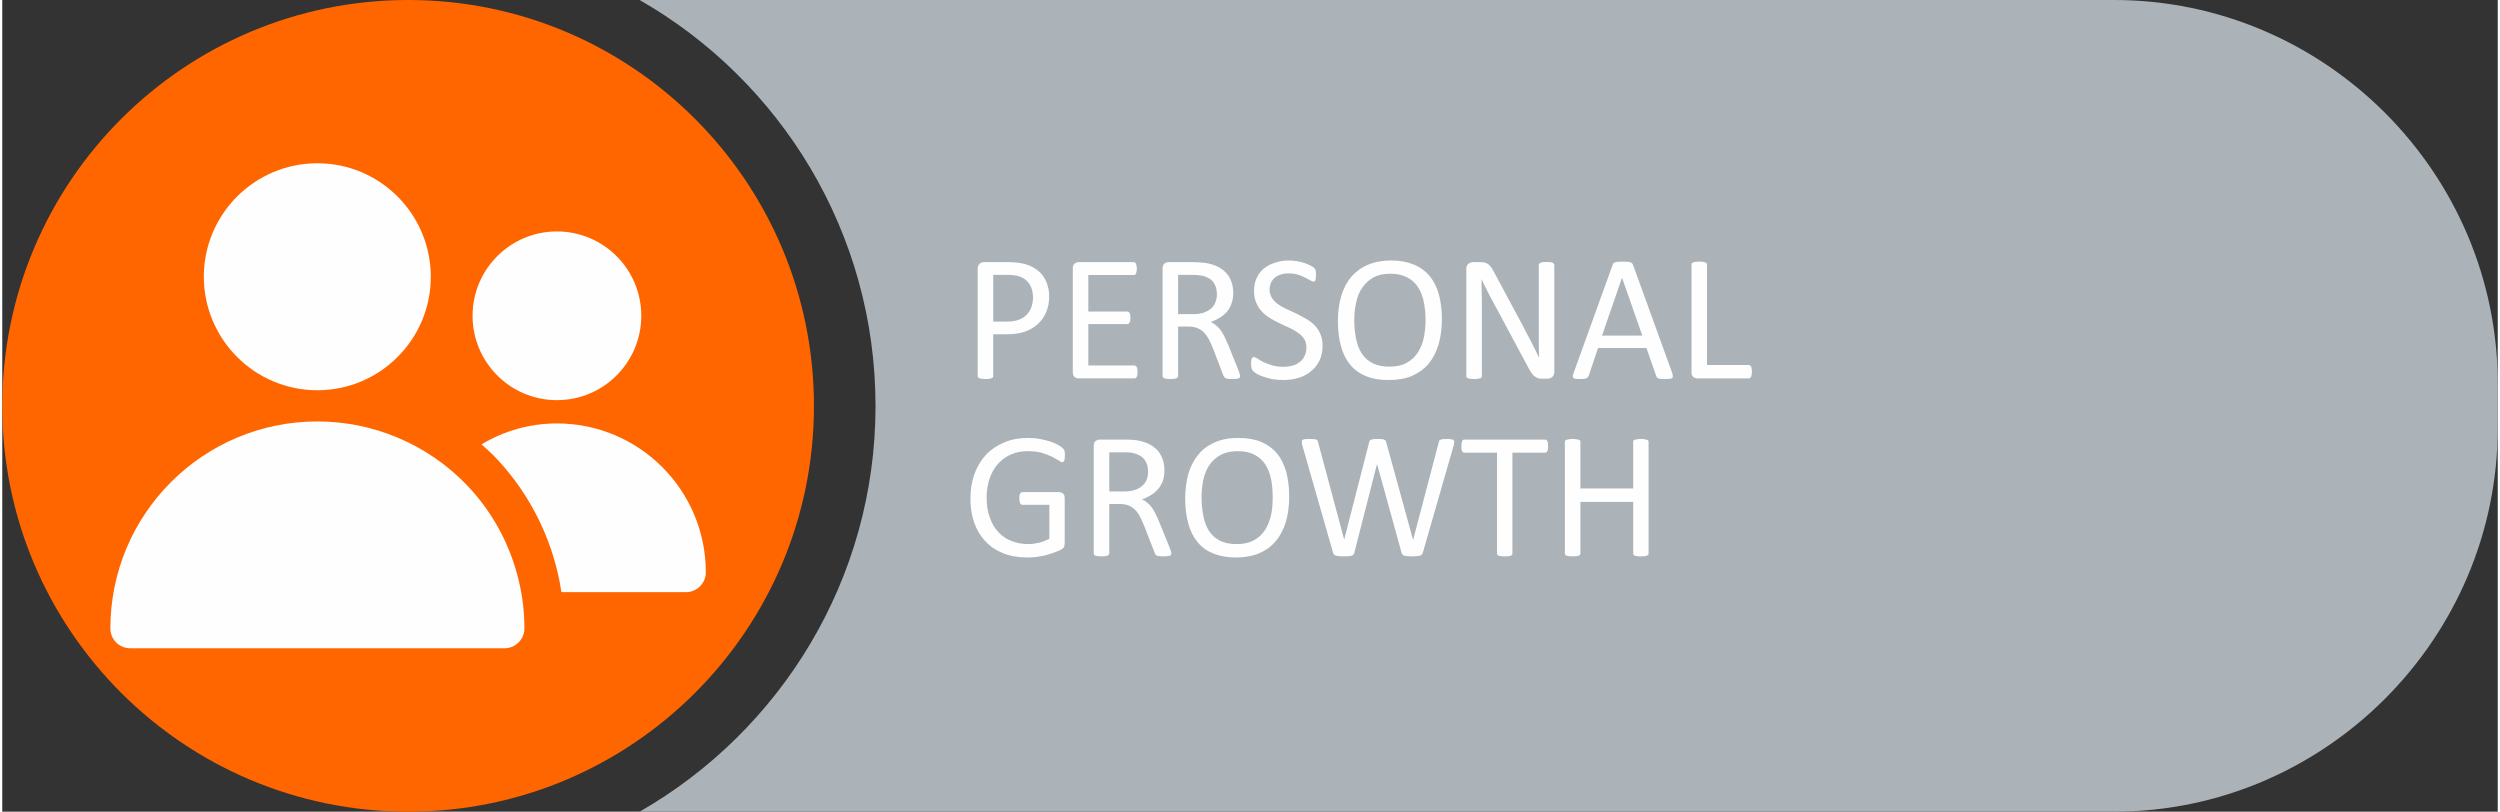
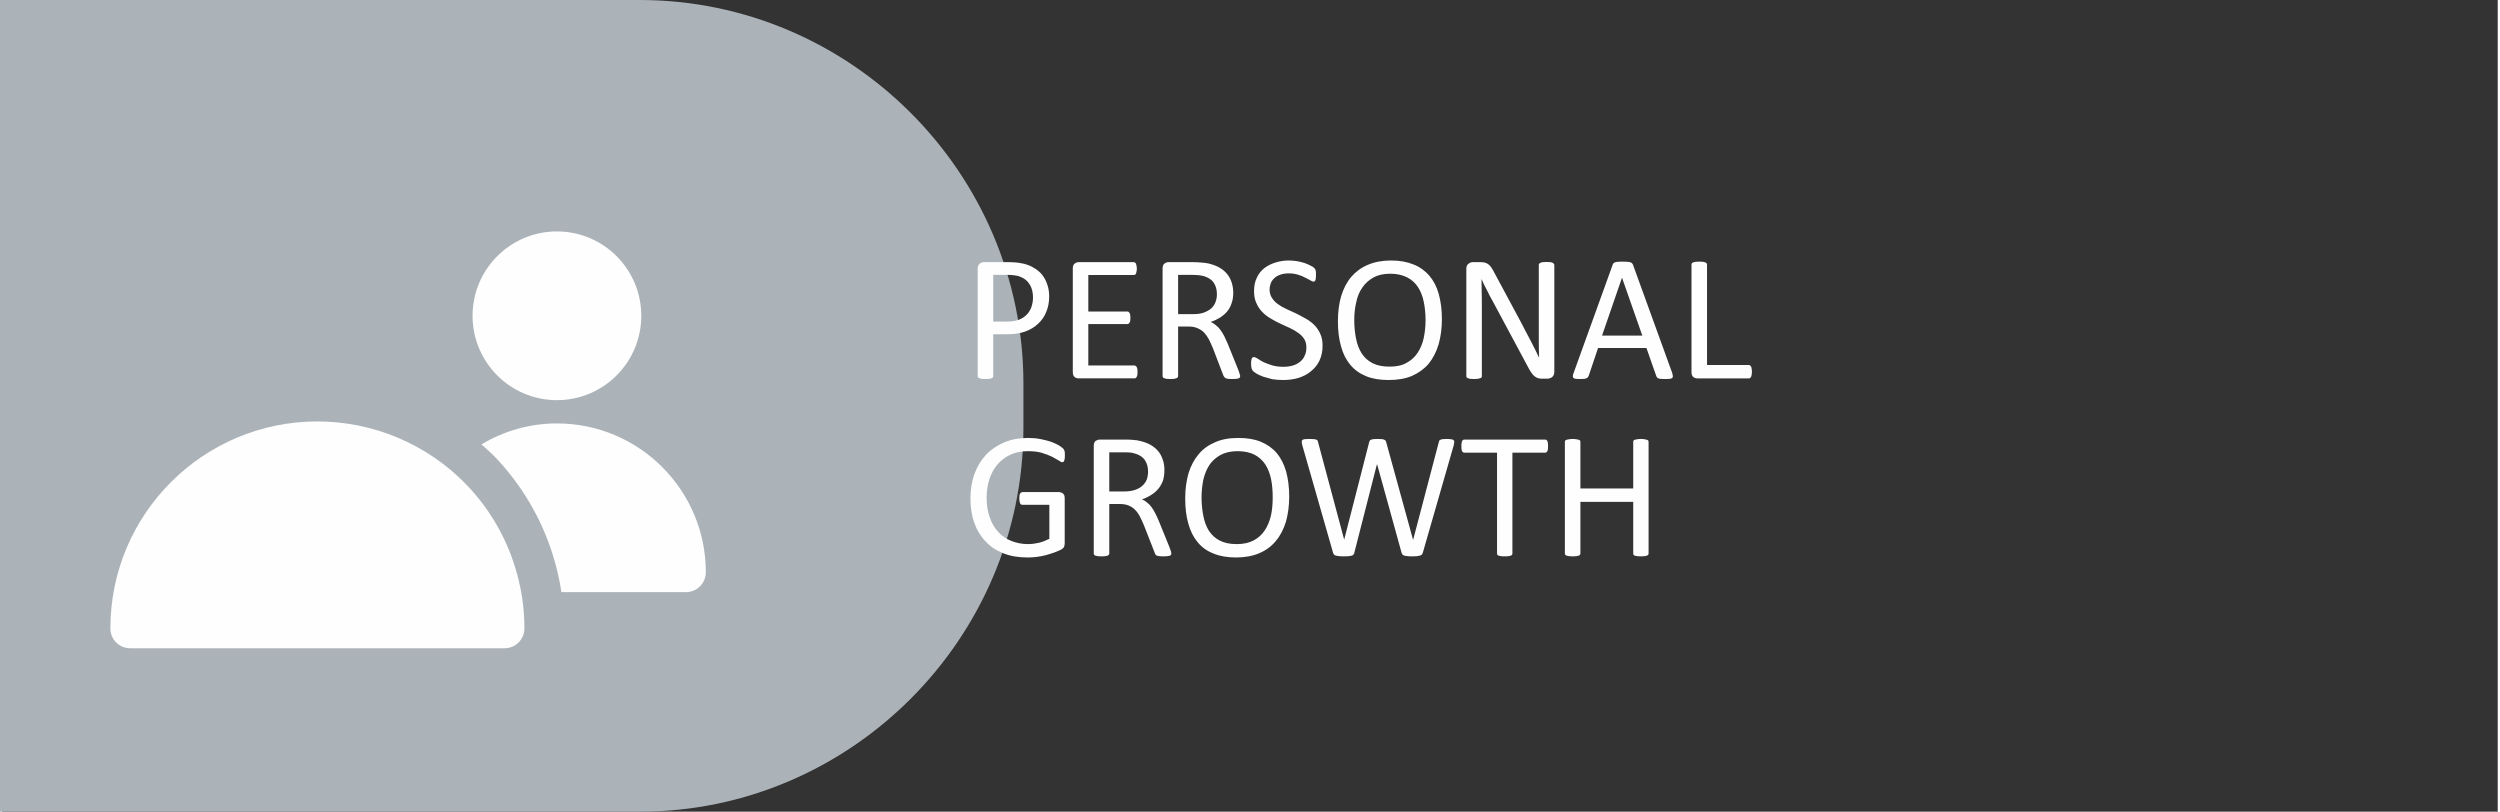
<svg xmlns="http://www.w3.org/2000/svg" xml:space="preserve" width="308px" height="100px" version="1.1" style="shape-rendering:geometricPrecision; text-rendering:geometricPrecision; image-rendering:optimizeQuality; fill-rule:evenodd; clip-rule:evenodd" viewBox="0 0 151.17 49.17" data-name="Layer 3">
  <rect x="0" y="0" width="151.17" height="49.17" fill="#333333" stroke="none" />
  <defs>
    <style type="text/css">
   
    .fil1 {fill:#ABB3B8}
    .fil0 {fill:#FF6600}
    .fil3 {fill:#FEFEFE;fill-rule:nonzero}
    .fil2 {fill:#FEFEFE;fill-rule:nonzero}
   
  </style>
  </defs>
  <g id="Layer_x0020_1">
-     <path class="fil0" d="M49.17 24.6c0,-13.59 -11.01,-24.6 -24.57,-24.6 -13.59,0 -24.6,11.01 -24.6,24.6 0,13.56 11.01,24.57 24.6,24.57 13.56,0 24.57,-11.01 24.57,-24.57z" />
-     <path class="fil1" d="M38.61 0l89.31 0c12.78,0 23.25,10.47 23.25,23.25l0 2.66c0,12.78 -10.47,23.26 -23.25,23.26l-89.31 0c8.53,-4.89 14.29,-14.07 14.29,-24.57 0,-10.53 -5.76,-19.72 -14.29,-24.6z" />
+     <path class="fil1" d="M38.61 0c12.78,0 23.25,10.47 23.25,23.25l0 2.66c0,12.78 -10.47,23.26 -23.25,23.26l-89.31 0c8.53,-4.89 14.29,-14.07 14.29,-24.57 0,-10.53 -5.76,-19.72 -14.29,-24.6z" />
    <g id="_2340889931888">
      <path class="fil2" d="M63.42 17.95c0,0.35 -0.06,0.67 -0.18,0.95 -0.11,0.28 -0.28,0.52 -0.5,0.72 -0.21,0.2 -0.48,0.36 -0.79,0.47 -0.31,0.11 -0.69,0.16 -1.12,0.16l-0.8 0 0 2.53c0,0.03 -0.01,0.06 -0.02,0.08 -0.02,0.02 -0.05,0.04 -0.08,0.05 -0.04,0.01 -0.08,0.03 -0.14,0.04 -0.06,0 -0.14,0.01 -0.23,0.01 -0.09,0 -0.16,-0.01 -0.23,-0.01 -0.05,-0.01 -0.1,-0.03 -0.14,-0.04 -0.04,-0.01 -0.06,-0.03 -0.07,-0.05 -0.02,-0.02 -0.03,-0.05 -0.03,-0.08l0 -6.49c0,-0.15 0.04,-0.25 0.12,-0.31 0.07,-0.07 0.16,-0.1 0.25,-0.1l1.51 0c0.15,0 0.3,0.01 0.44,0.02 0.14,0.01 0.3,0.04 0.49,0.08 0.19,0.05 0.39,0.12 0.58,0.24 0.2,0.11 0.37,0.25 0.51,0.42 0.13,0.17 0.24,0.36 0.31,0.58 0.08,0.22 0.12,0.46 0.12,0.73zm-0.98 0.07c0,-0.29 -0.06,-0.53 -0.16,-0.72 -0.11,-0.19 -0.24,-0.34 -0.4,-0.43 -0.16,-0.09 -0.32,-0.16 -0.49,-0.18 -0.17,-0.03 -0.34,-0.04 -0.5,-0.04l-0.86 0 0 2.83 0.84 0c0.29,0 0.52,-0.04 0.71,-0.11 0.19,-0.07 0.34,-0.17 0.47,-0.3 0.13,-0.13 0.22,-0.28 0.29,-0.46 0.06,-0.18 0.1,-0.38 0.1,-0.59zm6.33 4.52c0,0.06 0,0.12 -0.01,0.17 -0.01,0.05 -0.02,0.09 -0.04,0.12 -0.02,0.04 -0.04,0.06 -0.06,0.07 -0.02,0.02 -0.05,0.02 -0.08,0.02l-3.38 0c-0.08,0 -0.16,-0.02 -0.24,-0.08 -0.07,-0.06 -0.11,-0.15 -0.11,-0.3l0 -6.28c0,-0.14 0.04,-0.24 0.11,-0.29 0.08,-0.06 0.16,-0.09 0.24,-0.09l3.34 0c0.03,0 0.06,0.01 0.08,0.03 0.03,0.01 0.04,0.03 0.06,0.07 0.01,0.03 0.02,0.07 0.03,0.12 0.01,0.05 0.02,0.11 0.02,0.18 0,0.07 -0.01,0.12 -0.02,0.17 -0.01,0.05 -0.02,0.09 -0.03,0.12 -0.02,0.03 -0.04,0.06 -0.06,0.07 -0.02,0.02 -0.05,0.02 -0.08,0.02l-2.75 0 0 2.21 2.36 0c0.03,0 0.06,0.01 0.08,0.02 0.02,0.02 0.04,0.04 0.06,0.07 0.02,0.03 0.03,0.07 0.04,0.12 0,0.05 0.01,0.11 0.01,0.18 0,0.07 -0.01,0.12 -0.01,0.17 -0.01,0.05 -0.02,0.09 -0.04,0.11 -0.02,0.03 -0.04,0.06 -0.06,0.07 -0.02,0.01 -0.05,0.02 -0.08,0.02l-2.36 0 0 2.51 2.79 0c0.03,0 0.06,0.01 0.08,0.03 0.02,0.01 0.04,0.03 0.06,0.06 0.02,0.04 0.03,0.08 0.04,0.12 0.01,0.05 0.01,0.11 0.01,0.19zm6.22 0.24c0,0.03 -0.01,0.06 -0.02,0.08 -0.01,0.02 -0.03,0.04 -0.07,0.06 -0.04,0.01 -0.09,0.02 -0.15,0.03 -0.07,0 -0.15,0.01 -0.26,0.01 -0.1,0 -0.18,-0.01 -0.23,-0.01 -0.06,-0.01 -0.11,-0.02 -0.15,-0.04 -0.03,-0.02 -0.06,-0.04 -0.08,-0.07 -0.02,-0.02 -0.04,-0.06 -0.06,-0.1l-0.64 -1.67c-0.08,-0.19 -0.16,-0.36 -0.24,-0.52 -0.08,-0.15 -0.18,-0.29 -0.29,-0.41 -0.11,-0.11 -0.25,-0.2 -0.4,-0.26 -0.15,-0.07 -0.33,-0.1 -0.55,-0.1l-0.62 0 0 3c0,0.03 -0.01,0.06 -0.03,0.08 -0.01,0.02 -0.04,0.04 -0.07,0.05 -0.04,0.01 -0.09,0.03 -0.14,0.04 -0.07,0 -0.14,0.01 -0.23,0.01 -0.09,0 -0.17,-0.01 -0.23,-0.01 -0.06,-0.01 -0.11,-0.03 -0.14,-0.04 -0.04,-0.01 -0.06,-0.03 -0.08,-0.05 -0.01,-0.02 -0.02,-0.05 -0.02,-0.08l0 -6.52c0,-0.14 0.04,-0.24 0.11,-0.29 0.08,-0.06 0.16,-0.09 0.24,-0.09l1.5 0c0.17,0 0.32,0.01 0.44,0.02 0.12,0.01 0.22,0.02 0.32,0.03 0.27,0.04 0.51,0.12 0.72,0.22 0.21,0.1 0.38,0.23 0.52,0.38 0.15,0.16 0.25,0.34 0.32,0.54 0.07,0.2 0.11,0.42 0.11,0.67 0,0.23 -0.03,0.44 -0.1,0.63 -0.06,0.19 -0.15,0.35 -0.27,0.5 -0.12,0.14 -0.26,0.26 -0.43,0.37 -0.17,0.1 -0.35,0.19 -0.56,0.26 0.11,0.06 0.22,0.12 0.31,0.2 0.1,0.08 0.19,0.17 0.27,0.28 0.08,0.11 0.16,0.23 0.23,0.37 0.07,0.15 0.14,0.31 0.22,0.48l0.63 1.56c0.05,0.13 0.08,0.22 0.09,0.27 0.02,0.05 0.03,0.09 0.03,0.12zm-1.41 -4.95c0,-0.27 -0.06,-0.51 -0.19,-0.7 -0.12,-0.19 -0.33,-0.32 -0.62,-0.41 -0.09,-0.02 -0.19,-0.04 -0.3,-0.05 -0.12,-0.01 -0.27,-0.02 -0.45,-0.02l-0.79 0 0 2.38 0.91 0c0.25,0 0.46,-0.03 0.64,-0.09 0.18,-0.07 0.33,-0.15 0.45,-0.25 0.12,-0.11 0.21,-0.24 0.26,-0.38 0.06,-0.15 0.09,-0.31 0.09,-0.48zm6.4 3.12c0,0.33 -0.06,0.62 -0.18,0.88 -0.12,0.26 -0.29,0.47 -0.51,0.65 -0.21,0.18 -0.47,0.32 -0.76,0.41 -0.29,0.09 -0.61,0.13 -0.94,0.13 -0.24,0 -0.46,-0.02 -0.66,-0.05 -0.2,-0.05 -0.38,-0.1 -0.54,-0.15 -0.16,-0.06 -0.29,-0.12 -0.4,-0.18 -0.1,-0.07 -0.18,-0.12 -0.22,-0.16 -0.04,-0.05 -0.07,-0.1 -0.09,-0.17 -0.02,-0.07 -0.03,-0.15 -0.03,-0.27 0,-0.08 0,-0.14 0.01,-0.19 0.01,-0.06 0.02,-0.1 0.03,-0.13 0.02,-0.03 0.03,-0.06 0.06,-0.07 0.02,-0.01 0.04,-0.02 0.07,-0.02 0.05,0 0.13,0.03 0.22,0.09 0.09,0.07 0.21,0.13 0.35,0.21 0.15,0.07 0.32,0.13 0.53,0.2 0.2,0.06 0.44,0.09 0.71,0.09 0.2,0 0.39,-0.03 0.56,-0.08 0.17,-0.05 0.31,-0.13 0.43,-0.23 0.13,-0.1 0.22,-0.22 0.28,-0.37 0.07,-0.14 0.1,-0.31 0.1,-0.49 0,-0.2 -0.04,-0.37 -0.13,-0.51 -0.09,-0.14 -0.21,-0.27 -0.36,-0.37 -0.15,-0.11 -0.32,-0.21 -0.51,-0.3 -0.19,-0.09 -0.39,-0.17 -0.59,-0.27 -0.19,-0.09 -0.39,-0.19 -0.58,-0.31 -0.19,-0.11 -0.36,-0.24 -0.5,-0.39 -0.15,-0.15 -0.27,-0.33 -0.36,-0.54 -0.1,-0.2 -0.14,-0.45 -0.14,-0.73 0,-0.3 0.05,-0.56 0.16,-0.79 0.1,-0.23 0.25,-0.42 0.44,-0.58 0.19,-0.15 0.42,-0.27 0.68,-0.35 0.27,-0.09 0.55,-0.13 0.85,-0.13 0.16,0 0.31,0.02 0.47,0.04 0.16,0.03 0.31,0.07 0.45,0.11 0.14,0.05 0.26,0.1 0.37,0.16 0.11,0.05 0.18,0.1 0.21,0.13 0.04,0.04 0.06,0.06 0.07,0.08 0.01,0.02 0.02,0.05 0.03,0.08 0.01,0.03 0.01,0.07 0.02,0.11 0,0.04 0,0.1 0,0.17 0,0.07 0,0.12 -0.01,0.18 0,0.05 -0.01,0.09 -0.02,0.12 -0.01,0.04 -0.03,0.06 -0.05,0.08 -0.02,0.02 -0.04,0.02 -0.07,0.02 -0.04,0 -0.1,-0.02 -0.18,-0.07 -0.09,-0.05 -0.19,-0.11 -0.32,-0.17 -0.12,-0.07 -0.27,-0.13 -0.44,-0.18 -0.16,-0.05 -0.35,-0.08 -0.56,-0.08 -0.2,0 -0.37,0.03 -0.51,0.08 -0.15,0.05 -0.27,0.12 -0.36,0.21 -0.1,0.09 -0.17,0.19 -0.22,0.31 -0.04,0.12 -0.07,0.25 -0.07,0.38 0,0.19 0.05,0.36 0.14,0.5 0.09,0.15 0.21,0.27 0.36,0.38 0.15,0.11 0.32,0.21 0.52,0.3 0.19,0.09 0.39,0.18 0.59,0.27 0.19,0.1 0.39,0.2 0.58,0.31 0.2,0.11 0.37,0.24 0.52,0.39 0.15,0.15 0.27,0.33 0.36,0.53 0.1,0.21 0.14,0.45 0.14,0.73zm7.23 -1.63c0,0.57 -0.07,1.08 -0.2,1.54 -0.14,0.46 -0.34,0.85 -0.6,1.17 -0.27,0.32 -0.61,0.56 -1.01,0.74 -0.4,0.17 -0.87,0.25 -1.41,0.25 -0.53,0 -0.98,-0.07 -1.37,-0.23 -0.39,-0.16 -0.71,-0.39 -0.96,-0.69 -0.25,-0.3 -0.44,-0.67 -0.56,-1.12 -0.13,-0.45 -0.19,-0.96 -0.19,-1.54 0,-0.55 0.07,-1.06 0.2,-1.51 0.14,-0.45 0.34,-0.84 0.61,-1.16 0.27,-0.31 0.6,-0.56 1.01,-0.73 0.4,-0.17 0.87,-0.26 1.4,-0.26 0.52,0 0.97,0.08 1.36,0.24 0.38,0.15 0.7,0.38 0.96,0.68 0.25,0.3 0.45,0.67 0.57,1.11 0.12,0.44 0.19,0.94 0.19,1.51zm-0.99 0.07c0,-0.4 -0.04,-0.77 -0.11,-1.11 -0.07,-0.35 -0.19,-0.64 -0.35,-0.89 -0.17,-0.26 -0.39,-0.45 -0.66,-0.59 -0.28,-0.14 -0.62,-0.22 -1.02,-0.22 -0.41,0 -0.75,0.08 -1.02,0.23 -0.28,0.16 -0.5,0.36 -0.67,0.61 -0.18,0.25 -0.3,0.55 -0.37,0.89 -0.08,0.34 -0.12,0.69 -0.12,1.07 0,0.41 0.04,0.79 0.11,1.14 0.07,0.35 0.18,0.64 0.35,0.9 0.16,0.25 0.38,0.44 0.65,0.58 0.27,0.14 0.62,0.21 1.03,0.21 0.41,0 0.75,-0.07 1.03,-0.23 0.28,-0.15 0.5,-0.35 0.67,-0.61 0.17,-0.26 0.3,-0.56 0.37,-0.9 0.07,-0.34 0.11,-0.7 0.11,-1.08zm7.8 3.14c0,0.08 -0.02,0.14 -0.04,0.19 -0.02,0.05 -0.06,0.09 -0.09,0.12 -0.04,0.04 -0.09,0.06 -0.14,0.07 -0.05,0.02 -0.09,0.03 -0.14,0.03l-0.31 0c-0.1,0 -0.19,-0.01 -0.26,-0.03 -0.07,-0.02 -0.14,-0.06 -0.21,-0.11 -0.06,-0.05 -0.13,-0.12 -0.19,-0.21 -0.07,-0.09 -0.14,-0.21 -0.21,-0.35l-2.15 -4.01c-0.12,-0.2 -0.23,-0.42 -0.34,-0.65 -0.12,-0.22 -0.23,-0.44 -0.32,-0.66l-0.01 0c0,0.26 0.01,0.53 0.01,0.8 0.01,0.27 0.01,0.55 0.01,0.81l0 4.25c0,0.03 -0.01,0.05 -0.02,0.08 -0.02,0.02 -0.05,0.04 -0.08,0.05 -0.04,0.01 -0.09,0.03 -0.15,0.04 -0.06,0 -0.13,0.01 -0.22,0.01 -0.1,0 -0.17,-0.01 -0.23,-0.01 -0.06,-0.01 -0.11,-0.03 -0.14,-0.04 -0.04,-0.01 -0.06,-0.03 -0.08,-0.05 -0.01,-0.03 -0.02,-0.05 -0.02,-0.08l0 -6.49c0,-0.15 0.04,-0.25 0.13,-0.31 0.08,-0.07 0.17,-0.1 0.27,-0.1l0.46 0c0.1,0 0.19,0.01 0.27,0.03 0.07,0.02 0.14,0.05 0.19,0.09 0.06,0.04 0.12,0.1 0.17,0.17 0.06,0.08 0.11,0.17 0.17,0.28l1.66 3.09c0.1,0.19 0.2,0.38 0.29,0.56 0.1,0.18 0.19,0.35 0.28,0.53 0.08,0.17 0.17,0.34 0.26,0.51 0.08,0.17 0.17,0.34 0.25,0.51l0.01 0c-0.01,-0.29 -0.02,-0.58 -0.02,-0.89 0,-0.31 0,-0.61 0,-0.9l0 -3.81c0,-0.03 0.01,-0.05 0.02,-0.07 0.02,-0.03 0.05,-0.04 0.08,-0.06 0.04,-0.02 0.09,-0.03 0.14,-0.04 0.06,0 0.14,-0.01 0.24,-0.01 0.08,0 0.15,0.01 0.22,0.01 0.06,0.01 0.11,0.02 0.14,0.04 0.03,0.02 0.06,0.03 0.07,0.06 0.02,0.02 0.03,0.04 0.03,0.07l0 6.48zm7.14 0.06c0.02,0.08 0.04,0.15 0.04,0.2 0,0.05 -0.01,0.08 -0.04,0.11 -0.03,0.02 -0.08,0.04 -0.14,0.05 -0.07,0 -0.16,0.01 -0.27,0.01 -0.11,0 -0.21,0 -0.27,-0.01 -0.07,0 -0.12,-0.01 -0.15,-0.03 -0.04,-0.01 -0.06,-0.03 -0.08,-0.05 -0.02,-0.02 -0.03,-0.05 -0.05,-0.08l-0.6 -1.71 -2.93 0 -0.57 1.69c-0.02,0.03 -0.03,0.06 -0.05,0.08 -0.02,0.03 -0.04,0.04 -0.08,0.06 -0.03,0.02 -0.08,0.03 -0.14,0.04 -0.07,0 -0.15,0.01 -0.25,0.01 -0.11,0 -0.19,-0.01 -0.26,-0.01 -0.07,-0.01 -0.11,-0.03 -0.14,-0.06 -0.03,-0.02 -0.04,-0.06 -0.04,-0.11 0,-0.05 0.02,-0.11 0.05,-0.19l2.36 -6.54c0.01,-0.04 0.03,-0.08 0.05,-0.1 0.03,-0.03 0.06,-0.05 0.11,-0.06 0.04,-0.02 0.1,-0.03 0.17,-0.03 0.07,-0.01 0.16,-0.01 0.27,-0.01 0.12,0 0.21,0 0.29,0.01 0.08,0 0.14,0.01 0.18,0.03 0.05,0.01 0.09,0.03 0.11,0.06 0.03,0.03 0.05,0.06 0.06,0.1l2.37 6.54zm-3.04 -5.77l0 0 -1.21 3.51 2.44 0 -1.23 -3.51zm7.87 5.69c0,0.08 -0.01,0.14 -0.02,0.19 0,0.05 -0.01,0.09 -0.03,0.12 -0.02,0.04 -0.04,0.06 -0.06,0.08 -0.02,0.02 -0.05,0.02 -0.09,0.02l-3.11 0c-0.08,0 -0.16,-0.02 -0.24,-0.08 -0.07,-0.06 -0.11,-0.15 -0.11,-0.3l0 -6.52c0,-0.03 0.01,-0.05 0.02,-0.07 0.02,-0.02 0.04,-0.04 0.08,-0.05 0.03,-0.02 0.08,-0.03 0.15,-0.04 0.06,-0.01 0.13,-0.01 0.22,-0.01 0.09,0 0.16,0 0.23,0.01 0.06,0.01 0.1,0.02 0.14,0.04 0.04,0.01 0.06,0.03 0.07,0.05 0.02,0.02 0.03,0.04 0.03,0.07l0 6.09 2.52 0c0.04,0 0.07,0.01 0.09,0.03 0.02,0.01 0.04,0.04 0.06,0.07 0.02,0.03 0.03,0.07 0.03,0.12 0.01,0.05 0.02,0.11 0.02,0.18zm-41.62 5.08c0,0.07 0,0.13 -0.01,0.18 0,0.05 -0.02,0.1 -0.03,0.13 -0.01,0.04 -0.03,0.06 -0.05,0.08 -0.02,0.01 -0.05,0.02 -0.07,0.02 -0.05,0 -0.12,-0.04 -0.22,-0.11 -0.1,-0.06 -0.24,-0.14 -0.41,-0.23 -0.17,-0.08 -0.38,-0.16 -0.61,-0.23 -0.24,-0.07 -0.52,-0.1 -0.85,-0.1 -0.39,0 -0.74,0.07 -1.04,0.21 -0.31,0.14 -0.57,0.34 -0.79,0.59 -0.21,0.25 -0.38,0.55 -0.49,0.89 -0.11,0.35 -0.17,0.72 -0.17,1.12 0,0.46 0.06,0.85 0.19,1.2 0.12,0.35 0.29,0.65 0.52,0.89 0.22,0.24 0.48,0.42 0.79,0.54 0.31,0.12 0.64,0.19 1.01,0.19 0.22,0 0.44,-0.03 0.66,-0.08 0.23,-0.06 0.43,-0.14 0.63,-0.24l0 -2.06 -1.63 0c-0.07,0 -0.11,-0.03 -0.14,-0.09 -0.03,-0.06 -0.05,-0.16 -0.05,-0.29 0,-0.07 0.01,-0.13 0.01,-0.18 0.01,-0.04 0.02,-0.09 0.04,-0.12 0.01,-0.03 0.03,-0.05 0.06,-0.06 0.02,-0.02 0.04,-0.03 0.08,-0.03l2.23 0c0.04,0 0.08,0.01 0.12,0.03 0.04,0.01 0.08,0.03 0.11,0.06 0.03,0.03 0.06,0.07 0.08,0.12 0.01,0.05 0.02,0.11 0.02,0.17l0 2.69c0,0.1 -0.01,0.18 -0.04,0.25 -0.04,0.07 -0.11,0.13 -0.21,0.18 -0.11,0.05 -0.24,0.11 -0.41,0.17 -0.17,0.06 -0.34,0.11 -0.52,0.16 -0.18,0.04 -0.36,0.08 -0.54,0.1 -0.18,0.02 -0.36,0.03 -0.53,0.03 -0.55,0 -1.04,-0.08 -1.46,-0.25 -0.43,-0.17 -0.8,-0.41 -1.09,-0.73 -0.3,-0.31 -0.52,-0.68 -0.68,-1.12 -0.15,-0.43 -0.23,-0.92 -0.23,-1.46 0,-0.56 0.08,-1.06 0.25,-1.52 0.17,-0.45 0.41,-0.84 0.71,-1.16 0.31,-0.32 0.68,-0.56 1.11,-0.74 0.43,-0.18 0.9,-0.26 1.42,-0.26 0.27,0 0.52,0.02 0.76,0.07 0.24,0.05 0.45,0.1 0.63,0.16 0.18,0.07 0.34,0.14 0.46,0.21 0.13,0.08 0.21,0.14 0.26,0.19 0.05,0.04 0.08,0.1 0.1,0.16 0.02,0.06 0.02,0.15 0.02,0.27zm6.45 5.94c0,0.03 -0.01,0.05 -0.02,0.07 -0.01,0.03 -0.03,0.04 -0.07,0.06 -0.03,0.01 -0.09,0.02 -0.15,0.03 -0.07,0.01 -0.15,0.01 -0.26,0.01 -0.1,0 -0.17,0 -0.23,-0.01 -0.06,-0.01 -0.11,-0.02 -0.15,-0.03 -0.03,-0.02 -0.06,-0.04 -0.08,-0.07 -0.02,-0.03 -0.04,-0.07 -0.05,-0.11l-0.65 -1.66c-0.08,-0.19 -0.16,-0.36 -0.24,-0.52 -0.08,-0.16 -0.18,-0.3 -0.29,-0.41 -0.11,-0.12 -0.24,-0.2 -0.4,-0.27 -0.15,-0.06 -0.33,-0.09 -0.55,-0.09l-0.62 0 0 3c0,0.03 -0.01,0.05 -0.03,0.07 -0.01,0.03 -0.04,0.04 -0.07,0.06 -0.04,0.01 -0.08,0.02 -0.14,0.03 -0.06,0.01 -0.14,0.01 -0.23,0.01 -0.09,0 -0.17,0 -0.23,-0.01 -0.06,-0.01 -0.1,-0.02 -0.14,-0.03 -0.04,-0.02 -0.06,-0.03 -0.08,-0.06 -0.01,-0.02 -0.02,-0.04 -0.02,-0.07l0 -6.52c0,-0.14 0.04,-0.24 0.11,-0.3 0.08,-0.05 0.16,-0.08 0.24,-0.08l1.5 0c0.18,0 0.32,0 0.44,0.01 0.12,0.01 0.22,0.02 0.32,0.03 0.27,0.05 0.51,0.12 0.72,0.22 0.21,0.1 0.38,0.23 0.53,0.39 0.14,0.15 0.24,0.33 0.31,0.54 0.08,0.2 0.11,0.42 0.11,0.66 0,0.24 -0.03,0.45 -0.09,0.64 -0.07,0.18 -0.16,0.35 -0.28,0.49 -0.12,0.14 -0.26,0.27 -0.43,0.37 -0.17,0.11 -0.35,0.2 -0.56,0.27 0.12,0.05 0.22,0.11 0.31,0.19 0.1,0.08 0.19,0.17 0.27,0.28 0.08,0.11 0.16,0.24 0.23,0.38 0.07,0.14 0.15,0.3 0.22,0.48l0.63 1.55c0.05,0.13 0.08,0.22 0.1,0.28 0.01,0.05 0.02,0.09 0.02,0.12zm-1.41 -4.95c0,-0.28 -0.06,-0.51 -0.19,-0.7 -0.12,-0.19 -0.33,-0.33 -0.62,-0.41 -0.09,-0.03 -0.19,-0.05 -0.3,-0.06 -0.12,-0.01 -0.27,-0.01 -0.45,-0.01l-0.79 0 0 2.37 0.91 0c0.25,0 0.46,-0.03 0.64,-0.09 0.18,-0.06 0.33,-0.14 0.45,-0.25 0.12,-0.11 0.21,-0.23 0.27,-0.38 0.05,-0.14 0.08,-0.3 0.08,-0.47zm8.55 1.49c0,0.57 -0.07,1.08 -0.2,1.54 -0.14,0.45 -0.34,0.84 -0.61,1.16 -0.26,0.32 -0.6,0.57 -1,0.74 -0.4,0.17 -0.87,0.26 -1.41,0.26 -0.53,0 -0.99,-0.08 -1.37,-0.24 -0.39,-0.15 -0.71,-0.38 -0.96,-0.69 -0.25,-0.3 -0.44,-0.67 -0.56,-1.12 -0.13,-0.44 -0.19,-0.95 -0.19,-1.53 0,-0.56 0.07,-1.06 0.2,-1.52 0.14,-0.45 0.34,-0.83 0.61,-1.15 0.26,-0.32 0.6,-0.56 1,-0.73 0.4,-0.18 0.87,-0.26 1.41,-0.26 0.52,0 0.97,0.07 1.36,0.23 0.38,0.16 0.7,0.38 0.96,0.68 0.25,0.3 0.44,0.67 0.57,1.11 0.12,0.44 0.19,0.95 0.19,1.52zm-1 0.06c0,-0.4 -0.03,-0.77 -0.1,-1.11 -0.07,-0.34 -0.19,-0.64 -0.35,-0.89 -0.17,-0.25 -0.39,-0.45 -0.66,-0.59 -0.28,-0.14 -0.62,-0.21 -1.02,-0.21 -0.41,0 -0.75,0.08 -1.03,0.23 -0.27,0.15 -0.5,0.35 -0.67,0.6 -0.17,0.26 -0.29,0.55 -0.37,0.89 -0.07,0.34 -0.11,0.7 -0.11,1.07 0,0.41 0.04,0.79 0.11,1.14 0.07,0.35 0.18,0.65 0.34,0.9 0.17,0.25 0.38,0.45 0.66,0.59 0.27,0.14 0.61,0.21 1.03,0.21 0.41,0 0.75,-0.08 1.03,-0.23 0.28,-0.15 0.5,-0.36 0.67,-0.62 0.17,-0.26 0.29,-0.56 0.37,-0.9 0.07,-0.34 0.1,-0.7 0.1,-1.08zm9.1 3.33c-0.01,0.05 -0.04,0.09 -0.06,0.13 -0.03,0.03 -0.07,0.05 -0.13,0.07 -0.05,0.01 -0.11,0.02 -0.18,0.03 -0.08,0.01 -0.17,0.01 -0.28,0.01 -0.11,0 -0.21,0 -0.28,-0.01 -0.08,-0.01 -0.14,-0.02 -0.2,-0.03 -0.05,-0.02 -0.08,-0.04 -0.11,-0.07 -0.03,-0.04 -0.05,-0.08 -0.06,-0.13l-1.47 -5.32 -0.02 0 -1.36 5.32c-0.01,0.05 -0.02,0.09 -0.05,0.13 -0.03,0.03 -0.06,0.05 -0.11,0.07 -0.05,0.01 -0.11,0.02 -0.18,0.03 -0.08,0.01 -0.17,0.01 -0.29,0.01 -0.12,0 -0.22,0 -0.3,-0.01 -0.08,-0.01 -0.14,-0.02 -0.19,-0.03 -0.05,-0.02 -0.09,-0.04 -0.12,-0.07 -0.03,-0.04 -0.05,-0.08 -0.06,-0.13l-1.86 -6.5c-0.02,-0.09 -0.03,-0.15 -0.03,-0.2 0,-0.05 0.01,-0.08 0.04,-0.11 0.03,-0.02 0.08,-0.04 0.15,-0.05 0.07,0 0.16,-0.01 0.28,-0.01 0.11,0 0.2,0.01 0.27,0.01 0.06,0.01 0.11,0.02 0.15,0.03 0.03,0.02 0.05,0.04 0.07,0.06 0.01,0.03 0.02,0.06 0.03,0.1l1.58 5.9 0 0 1.51 -5.89c0.01,-0.04 0.02,-0.07 0.04,-0.1 0.01,-0.03 0.04,-0.05 0.07,-0.06 0.04,-0.02 0.09,-0.03 0.16,-0.04 0.07,0 0.15,-0.01 0.26,-0.01 0.11,0 0.19,0.01 0.25,0.01 0.06,0.01 0.11,0.02 0.14,0.04 0.04,0.01 0.06,0.03 0.08,0.06 0.02,0.03 0.03,0.06 0.04,0.1l1.62 5.89 0.01 0 1.55 -5.9c0.01,-0.03 0.02,-0.06 0.03,-0.09 0.01,-0.03 0.03,-0.05 0.07,-0.06 0.03,-0.02 0.08,-0.03 0.15,-0.04 0.06,0 0.14,-0.01 0.25,-0.01 0.11,0 0.19,0.01 0.26,0.02 0.06,0.01 0.11,0.02 0.14,0.05 0.02,0.02 0.04,0.06 0.04,0.11 -0.01,0.04 -0.02,0.11 -0.03,0.19l-1.87 6.5zm7.58 -6.43c0,0.07 0,0.13 -0.01,0.18 0,0.05 -0.02,0.09 -0.03,0.12 -0.02,0.03 -0.04,0.05 -0.06,0.07 -0.03,0.01 -0.05,0.02 -0.08,0.02l-1.98 0 0 6.11c0,0.03 0,0.05 -0.02,0.07 -0.01,0.03 -0.04,0.04 -0.08,0.06 -0.03,0.01 -0.08,0.02 -0.14,0.03 -0.06,0.01 -0.13,0.01 -0.23,0.01 -0.08,0 -0.16,0 -0.22,-0.01 -0.06,-0.01 -0.11,-0.02 -0.14,-0.03 -0.04,-0.02 -0.07,-0.03 -0.08,-0.06 -0.02,-0.02 -0.02,-0.04 -0.02,-0.07l0 -6.11 -1.98 0c-0.03,0 -0.05,-0.01 -0.08,-0.02 -0.02,-0.02 -0.04,-0.04 -0.06,-0.07 -0.01,-0.03 -0.02,-0.07 -0.03,-0.12 -0.01,-0.05 -0.01,-0.11 -0.01,-0.18 0,-0.07 0,-0.13 0.01,-0.18 0.01,-0.06 0.02,-0.1 0.03,-0.13 0.02,-0.03 0.04,-0.06 0.06,-0.07 0.03,-0.02 0.05,-0.02 0.08,-0.02l4.89 0c0.03,0 0.05,0 0.08,0.02 0.02,0.01 0.04,0.04 0.06,0.07 0.01,0.03 0.03,0.07 0.03,0.13 0.01,0.05 0.01,0.11 0.01,0.18z" />
      <path class="fil2" d="M99.73 33.53c0,0.03 -0.01,0.05 -0.02,0.07 -0.02,0.03 -0.04,0.04 -0.08,0.06 -0.03,0.01 -0.08,0.02 -0.14,0.03 -0.06,0.01 -0.14,0.01 -0.22,0.01 -0.1,0 -0.18,0 -0.23,-0.01 -0.06,-0.01 -0.11,-0.02 -0.15,-0.03 -0.03,-0.02 -0.06,-0.03 -0.07,-0.06 -0.02,-0.02 -0.02,-0.04 -0.02,-0.07l0 -3.13 -3.2 0 0 3.13c0,0.03 -0.01,0.05 -0.02,0.07 -0.02,0.03 -0.04,0.04 -0.08,0.06 -0.04,0.01 -0.08,0.02 -0.14,0.03 -0.07,0.01 -0.14,0.01 -0.23,0.01 -0.09,0 -0.16,0 -0.22,-0.01 -0.06,-0.01 -0.11,-0.02 -0.15,-0.03 -0.04,-0.02 -0.06,-0.03 -0.08,-0.06 -0.01,-0.02 -0.02,-0.04 -0.02,-0.07l0 -6.76c0,-0.03 0.01,-0.06 0.02,-0.08 0.02,-0.02 0.04,-0.04 0.08,-0.05 0.04,-0.01 0.09,-0.02 0.15,-0.03 0.06,-0.01 0.13,-0.02 0.22,-0.02 0.09,0 0.16,0.01 0.23,0.02 0.06,0.01 0.1,0.02 0.14,0.03 0.04,0.01 0.06,0.03 0.08,0.05 0.01,0.02 0.02,0.05 0.02,0.08l0 2.82 3.2 0 0 -2.82c0,-0.03 0,-0.06 0.02,-0.08 0.01,-0.02 0.04,-0.04 0.07,-0.05 0.04,-0.01 0.09,-0.02 0.15,-0.03 0.05,-0.01 0.13,-0.02 0.23,-0.02 0.08,0 0.16,0.01 0.22,0.02 0.06,0.01 0.11,0.02 0.14,0.03 0.04,0.01 0.06,0.03 0.08,0.05 0.01,0.02 0.02,0.05 0.02,0.08l0 6.76z" />
    </g>
    <g id="_2340889933760">
-       <path class="fil3" d="M19.09 23.64c3.79,0 6.87,-3.08 6.87,-6.87 0,-3.8 -3.08,-6.88 -6.87,-6.88 -3.8,0 -6.88,3.08 -6.88,6.88 0,0 0,0 0,0 0.01,3.79 3.08,6.87 6.88,6.87l0 0z" />
      <path class="fil3" d="M28.08 29.32c-2.36,-2.42 -5.61,-3.79 -8.99,-3.79 -6.92,0 -12.54,5.61 -12.54,12.54 0,0.66 0.53,1.2 1.2,1.2l22.68 0c0.66,0 1.2,-0.54 1.2,-1.2 0,-0.01 0,-0.03 0,-0.05 0,-1.25 -0.2,-2.51 -0.58,-3.71 -0.58,-1.87 -1.61,-3.59 -2.97,-4.99l0 0z" />
      <circle class="fil3" cx="33.6" cy="19.13" r="5.11" />
      <path class="fil3" d="M33.6 25.65c-1.61,0 -3.19,0.44 -4.57,1.27 0.26,0.23 0.52,0.46 0.77,0.71 1.63,1.69 2.85,3.74 3.55,5.98 0.23,0.73 0.41,1.49 0.52,2.26l7.55 0c0.66,0 1.2,-0.54 1.2,-1.2 0,-4.98 -4.04,-9.02 -9.02,-9.02l0 0z" />
    </g>
  </g>
</svg>